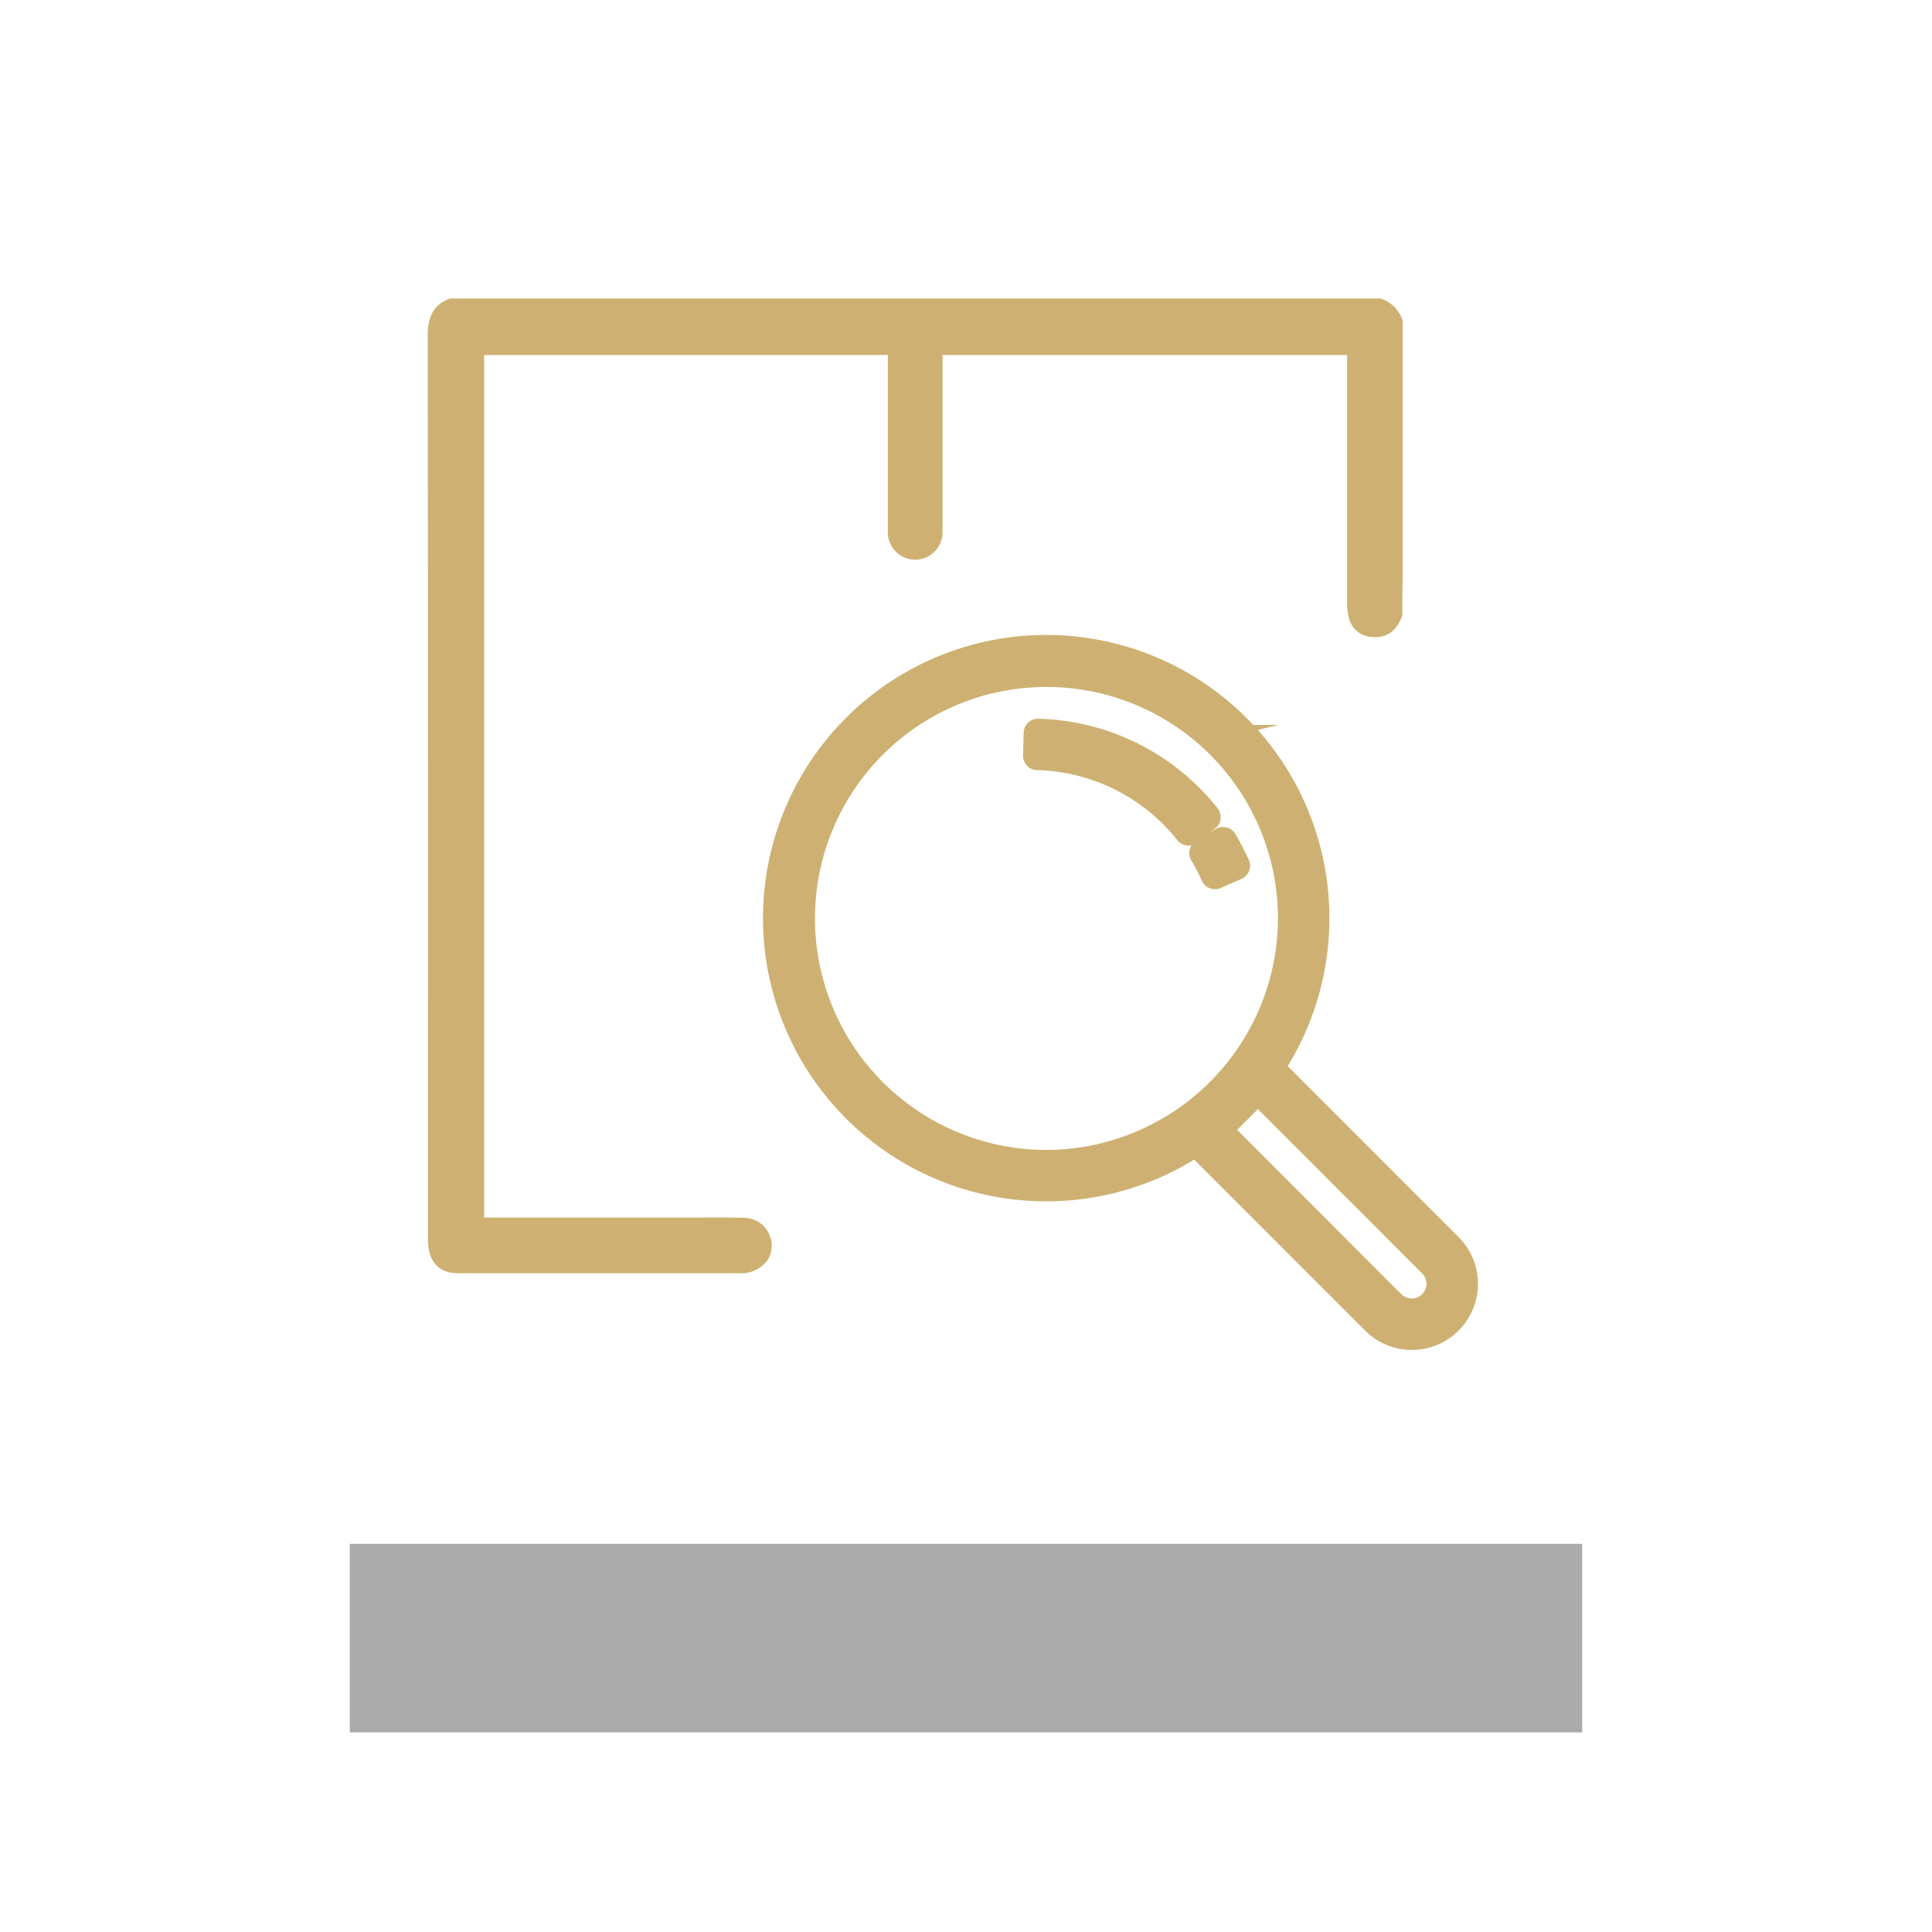
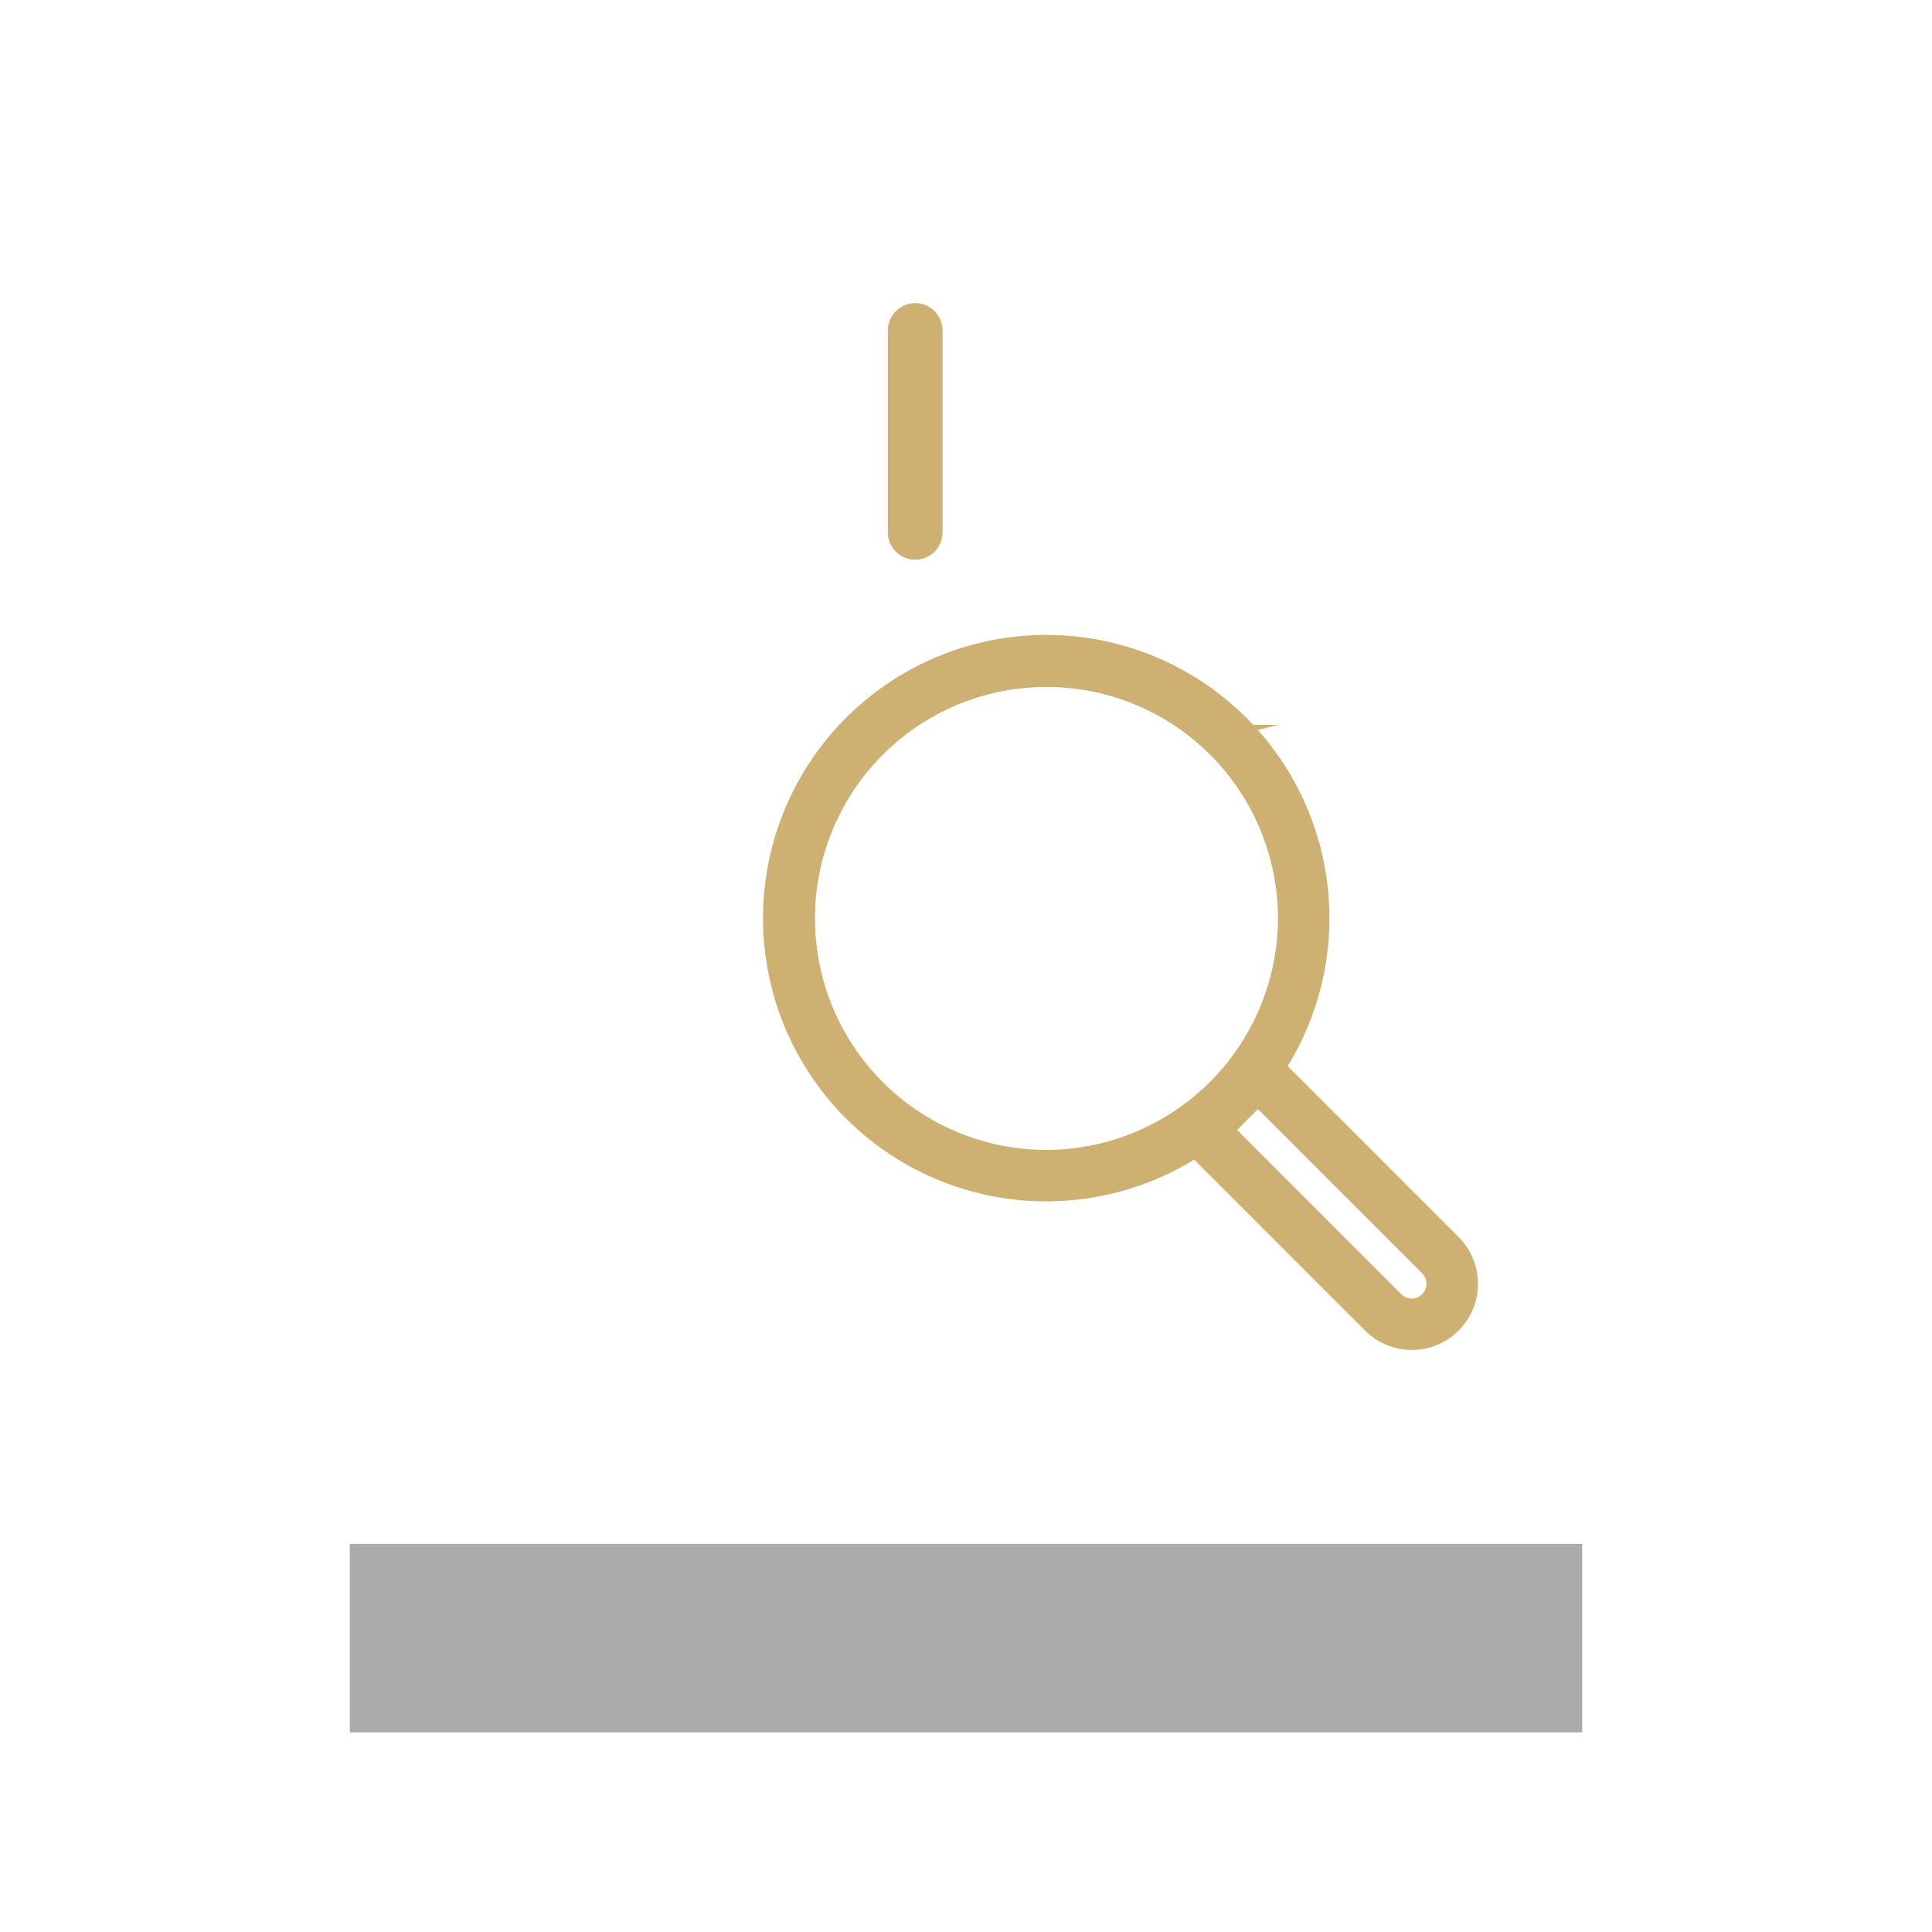
<svg xmlns="http://www.w3.org/2000/svg" id="Capa_1" data-name="Capa 1" viewBox="0 0 600 600">
  <defs>
    <style>.cls-1{fill:#ababab;}.cls-2,.cls-3{fill:#ceb172;}.cls-3,.cls-4{stroke:#ceb172;}.cls-3{stroke-miterlimit:10;stroke-width:3px;}.cls-4{fill:none;stroke-linecap:round;stroke-linejoin:round;stroke-width:17px;}</style>
  </defs>
  <rect class="cls-1" x="108.63" y="479.46" width="382.74" height="58.54" />
-   <path class="cls-2" d="M218.53,378.12H150.35V110.25h268v25c0,24.84,0,26.52,0,51.78a16.46,16.46,0,0,0,.69,5.33,7.75,7.75,0,0,0,7.5,5.48c3.79.18,6.4-1.42,8.24-5,.25-.49.47-1,.71-1.62,0-.09.11-23.84.11.08V99.52a10.63,10.63,0,0,0-6.81-6.81H139.74c-4.91,1.84-6.92,5.26-6.91,11.66.09,72.87.09,147,.08,218.62v61.9c0,5.88,2.35,9.36,7,10.32a15.73,15.73,0,0,0,2.9.2h2.6c35.51,0,49,0,84.49,0a10,10,0,0,0,8.35-3.89,8.18,8.18,0,0,0,.85-7.64c-1.28-3.57-4.38-5.65-8.5-5.72-2.32,0-4.67-.05-7-.05Z" />
  <path class="cls-3" d="M451.91,385.24,398,331.31a86.45,86.45,0,1,0-26.92,26.92L425,412.16a19,19,0,1,0,26.92-26.92Zm-1,3.3a15.84,15.84,0,0,1,1.77,2.67,16.07,16.07,0,0,1,1.84,7.49,16.07,16.07,0,0,0-1.84-7.49,16.84,16.84,0,0,0-2.87-3.9L422,359.51l27.81,27.8A15.86,15.86,0,0,1,450.94,388.54Zm-12.51,16.22a6,6,0,0,1-4.26-1.77L382.08,350.9l8.58-8.58,52.08,52.09a6.07,6.07,0,0,1-4.28,10.35ZM325,358.62a73.39,73.39,0,1,1,73.38-73.39A73.6,73.6,0,0,1,325,358.62Zm68.38-39.48c-.26.54-.54,1.08-.82,1.61C392.83,320.22,393.11,319.68,393.37,319.14Zm-11.2,27.52-4.24,4.24L396,369,377.93,350.9Zm8.49-8.49Zm10.65-52.94a76.28,76.28,0,0,0-3.43-22.69c-.37-1.2-.77-2.38-1.2-3.55.43,1.17.83,2.35,1.2,3.55a76.28,76.28,0,0,1,3.43,22.69Zm-5-43.41c.34.55.67,1.12,1,1.68C397,242.94,396.63,242.37,396.29,241.82Zm-2.51,10.33c-.53-1.11-1.09-2.21-1.68-3.29C392.69,249.94,393.25,251,393.78,252.15Zm-3.52-19c1.47,1.85,2.85,3.76,4.15,5.71C393.11,236.91,391.73,235,390.26,233.15Zm-115.21-15,.58-.43Zm2.47-1.78.28-.18Zm-6.29,4.8.6-.5Zm1.85-1.51.66-.52ZM271,231.27l0,0Zm-7.19,8.3c.57-.76,1.15-1.51,1.75-2.24C265,238.06,264.41,238.81,263.84,239.57Zm-5.95,9.29c-.59,1.08-1.15,2.18-1.69,3.29C256.74,251,257.3,249.94,257.89,248.86ZM257,236.59l.46-.62Zm1.48-2c.17-.22.34-.45.52-.67C258.83,234.14,258.66,234.37,258.49,234.59Zm1.58-2,.47-.58Zm2-2.42.09-.1Zm1.61-1.79c.18-.19.36-.37.53-.56C264.07,228,263.89,228.17,263.71,228.36Zm-11.6,34.18a76.28,76.28,0,0,0-3.43,22.69h0a76.28,76.28,0,0,1,3.43-22.69c.37-1.2.77-2.38,1.2-3.55C252.88,260.16,252.48,261.34,252.11,262.54Zm-1.55,39.52c-.22-1-.43-2-.61-3C250.13,300.09,250.34,301.08,250.56,302.06Zm4.88,14.57c-.4-.9-.79-1.81-1.16-2.72C254.65,314.82,255,315.73,255.44,316.63Zm-1.7-4.09c-.51-1.33-1-2.68-1.42-4C252.75,309.86,253.23,311.21,253.74,312.54Zm7,13.81c.66,1,1.34,2,2,3s1.44,2,2.2,2.94c-.76-1-1.49-1.94-2.2-2.94s-1.39-2-2-3-1.3-2.08-1.92-3.15C259.43,324.27,260.06,325.32,260.73,326.35Zm13,15.35c1.81,1.64,3.7,3.2,5.65,4.66A76,76,0,0,0,325,361.55h0a76,76,0,0,1-45.64-15.19c-2-1.46-3.84-3-5.65-4.66a77.49,77.49,0,0,1-6.39-6.55A77.49,77.49,0,0,0,273.7,341.7Zm82,21.08q-2.31.92-4.67,1.69Q353.35,363.69,355.66,362.78Zm15-16.39c-1,.73-2,1.44-3,2.13C368.68,347.83,369.68,347.12,370.65,346.39Zm.81,8.08,27.81,27.81-27.81-27.81Zm62.32,51.91-.33-.19Zm-.81-.56-.22-.16Zm5,1.85a2.88,2.88,0,0,1-.41,0A2.88,2.88,0,0,0,438,407.67Zm-.87-.09c-.14,0-.28,0-.41-.06C436.81,407.55,437,407.56,437.09,407.58Zm-.86-.17-.4-.1Zm-.83-.25c-.13-.05-.27-.09-.4-.15C435.13,407.07,435.27,407.11,435.4,407.16Zm-.81-.34-.38-.18Zm8.1-.19c-.2.11-.41.21-.62.3C442.28,406.84,442.49,406.74,442.69,406.63Zm-.79.38c-.21.09-.42.16-.63.23C441.48,407.17,441.69,407.1,441.9,407Zm-.83.3-.54.13Zm-.85.21a5.21,5.21,0,0,1-.55.08A5.21,5.21,0,0,0,440.22,407.52Zm-.88.13-.41,0Zm4.82-2-.18.13Zm-.71.52-.28.17Zm3-3.3a9.31,9.31,0,0,1-1.61,2.18h0A9.31,9.31,0,0,0,446.43,402.88ZM402,317.36c.16-.37.31-.74.46-1.12C402.27,316.62,402.12,317,402,317.36Zm4-11.9c.2-.8.4-1.6.57-2.4C406.32,303.86,406.12,304.66,405.92,305.46Zm1.89-10.17c0-.14,0-.28.05-.42C407.84,295,407.83,295.15,407.81,295.29Zm-.56-24c-.13-.75-.26-1.49-.41-2.24C407,269.81,407.12,270.55,407.25,271.3Zm-1.38-6.55c.2.78.39,1.56.56,2.35C406.26,266.31,406.07,265.53,405.87,264.75Zm-4.05-12.12q-.94-2.24-2-4.43c-.4-.82-.82-1.62-1.25-2.42.43.8.85,1.6,1.25,2.42Q400.88,250.39,401.82,252.63Zm-17.33-26a83,83,0,0,0-13-10.79h0A83,83,0,0,1,384.49,226.64Zm-59.2-25h0Zm43.77,12.63-.61-.38Zm-3-1.78-.07,0Zm-2.54-1.38-.62-.33Zm-3-1.51-.11-.06Zm-2.64-1.19-.64-.27Zm-3-1.24-.17-.07Zm-2.74-1-.65-.22Zm-3.06-1-.21-.07Zm-2.81-.79-.66-.17Zm-3.06-.75-.26-.06Zm-2.89-.59-.66-.12Zm-3-.51-.31,0Zm-2.95-.38-.66-.08Zm-3-.29-.36,0Zm-3-.17-.67,0Zm-48.82,13.38.66-.42Zm2-1.25c.23-.15.47-.29.71-.43C281.93,213.57,281.69,213.71,281.46,213.86Zm2.13-1.25.6-.35Zm2.62-1.44.37-.19Zm2.07-1,.71-.34Zm2.12-1,.76-.33Zm2.26-1,.63-.26Zm2.75-1.1.43-.15Zm2.16-.78.76-.25Zm2.23-.73.78-.24Zm2.37-.71.63-.17Zm2.83-.75.48-.11Zm2.24-.51.77-.16Zm2.29-.46.8-.15Zm2.46-.43.62-.1Zm2.87-.4.51-.06Zm2.29-.25.79-.06Zm2.35-.18.79,0Zm2.51-.13.59,0Zm-52.38,20.86-.19.16Zm-1.92,1.75-.53.51ZM266,226l-.59.6Zm-14.77,19.93a81.08,81.08,0,0,1,4.4-7.32h0a81.08,81.08,0,0,0-4.4,7.32c-.67,1.25-1.3,2.5-1.89,3.77C249.91,248.44,250.54,247.19,251.21,245.94Zm-2.76,5.67c-.56,1.28-1.09,2.56-1.58,3.85C247.36,254.17,247.89,252.89,248.45,251.61Zm-3.57,9.71c-.39,1.31-.75,2.63-1.07,3.95C244.13,264,244.49,262.63,244.88,261.32Zm-3.26,18c-.14,2-.2,4-.2,6C241.42,283.31,241.48,281.29,241.62,279.28Zm.7,18c-.2-1.32-.36-2.65-.49-4,.13,1.33.29,2.66.49,4q.44,3,1.09,5.91Q242.75,300.28,242.32,297.31Zm3.83,15.54c-.44-1.26-.85-2.53-1.24-3.81.39,1.28.8,2.55,1.24,3.81s.92,2.52,1.42,3.76q.65,1.58,1.35,3.12-.71-1.55-1.35-3.12C247.07,315.37,246.59,314.12,246.15,312.85Zm5.76,12.85q-.81-1.47-1.56-3,.75,1.5,1.56,3c.66,1.18,1.34,2.34,2.05,3.49C253.25,328,252.57,326.88,251.91,325.7Zm3.6,5.89c1.36,2,2.8,4,4.35,5.93C258.31,335.6,256.87,333.62,255.51,331.59Zm5.66,7.51c.88,1,1.8,2.08,2.74,3.09C263,341.18,262.05,340.15,261.17,339.1Zm12,11.59c1.11.88,2.25,1.73,3.42,2.56C275.43,352.42,274.29,351.57,273.18,350.69Zm32.87,15.79c1.23.29,2.47.56,3.72.79C308.52,367,307.28,366.77,306.05,366.48Zm18.82,2.17h0Zm-12.09-.89c2.06.31,4.14.53,6.21.68C316.92,368.29,314.84,368.07,312.78,367.76Zm18.22.67q3-.23,6.06-.67Q334,368.21,331,368.43Zm12.79-1.95c-1.23.29-2.47.56-3.72.79C341.32,367,342.56,366.77,343.79,366.48Zm106,43.6a16.06,16.06,0,0,1-9.84,4.64,16.1,16.1,0,0,0,13.89-11.44,17,17,0,0,0,.56-2.82,17,17,0,0,1-.56,2.82A16.07,16.07,0,0,1,449.84,410.08Z" />
-   <path class="cls-3" d="M376.49,256.1A2.93,2.93,0,0,0,377,252a71.8,71.8,0,0,0-54.58-27.29h-.08a2.94,2.94,0,0,0-2.93,2.86l-.19,7.1a2.94,2.94,0,0,0,2.86,3A58.85,58.85,0,0,1,366.8,260a3,3,0,0,0,2,1.09l.33,0a2.91,2.91,0,0,0,1.83-.64Zm-1.83-2.3c-.32-.41-.65-.81-1-1.21.33.4.66.8,1,1.21ZM364,243q2.19,1.78,4.25,3.75a69,69,0,0,1,5,5.35,69,69,0,0,0-5-5.35q-2.06-2-4.25-3.75c-1.47-1.18-3-2.31-4.53-3.37-1.24-.85-2.52-1.65-3.82-2.42,1.3.77,2.58,1.57,3.82,2.42C361,240.7,362.53,241.83,364,243Zm-10.21-6.85c-1.16-.64-2.34-1.25-3.53-1.82C351.45,234.91,352.63,235.52,353.79,236.16Zm-18.18.41a62,62,0,0,0-13.49-1.84h0a62,62,0,0,1,13.49,1.84,61.15,61.15,0,0,1,9.56,3.25A61.15,61.15,0,0,0,335.61,236.57ZM349.72,242a59.44,59.44,0,0,1,5.19,3.12A59.44,59.44,0,0,0,349.72,242Zm12.47,8.8c-.44-.41-.9-.81-1.36-1.2C361.29,250,361.75,250.41,362.19,250.82Zm6.91,7.39h0l2.46-1.95Z" />
-   <path class="cls-3" d="M378.49,274.42l6.48-2.86a2.93,2.93,0,0,0,1.49-3.87,72.47,72.47,0,0,0-4.1-7.93,2.86,2.86,0,0,0-2.52-1.42,3,3,0,0,0-1.51.41l-6.09,3.66a2.94,2.94,0,0,0-1,4,58.74,58.74,0,0,1,3.38,6.49,2.94,2.94,0,0,0,2.69,1.75A2.77,2.77,0,0,0,378.49,274.42Zm1.35-13.15q1.38,2.3,2.56,4.7-1.18-2.4-2.56-4.7l-2.53,1.52Zm-6.09,3.65h0c.67,1.1,1.29,2.22,1.88,3.36C375,267.14,374.42,266,373.75,264.92Z" />
  <line class="cls-4" x1="284.22" y1="102.63" x2="284.22" y2="165.32" />
</svg>